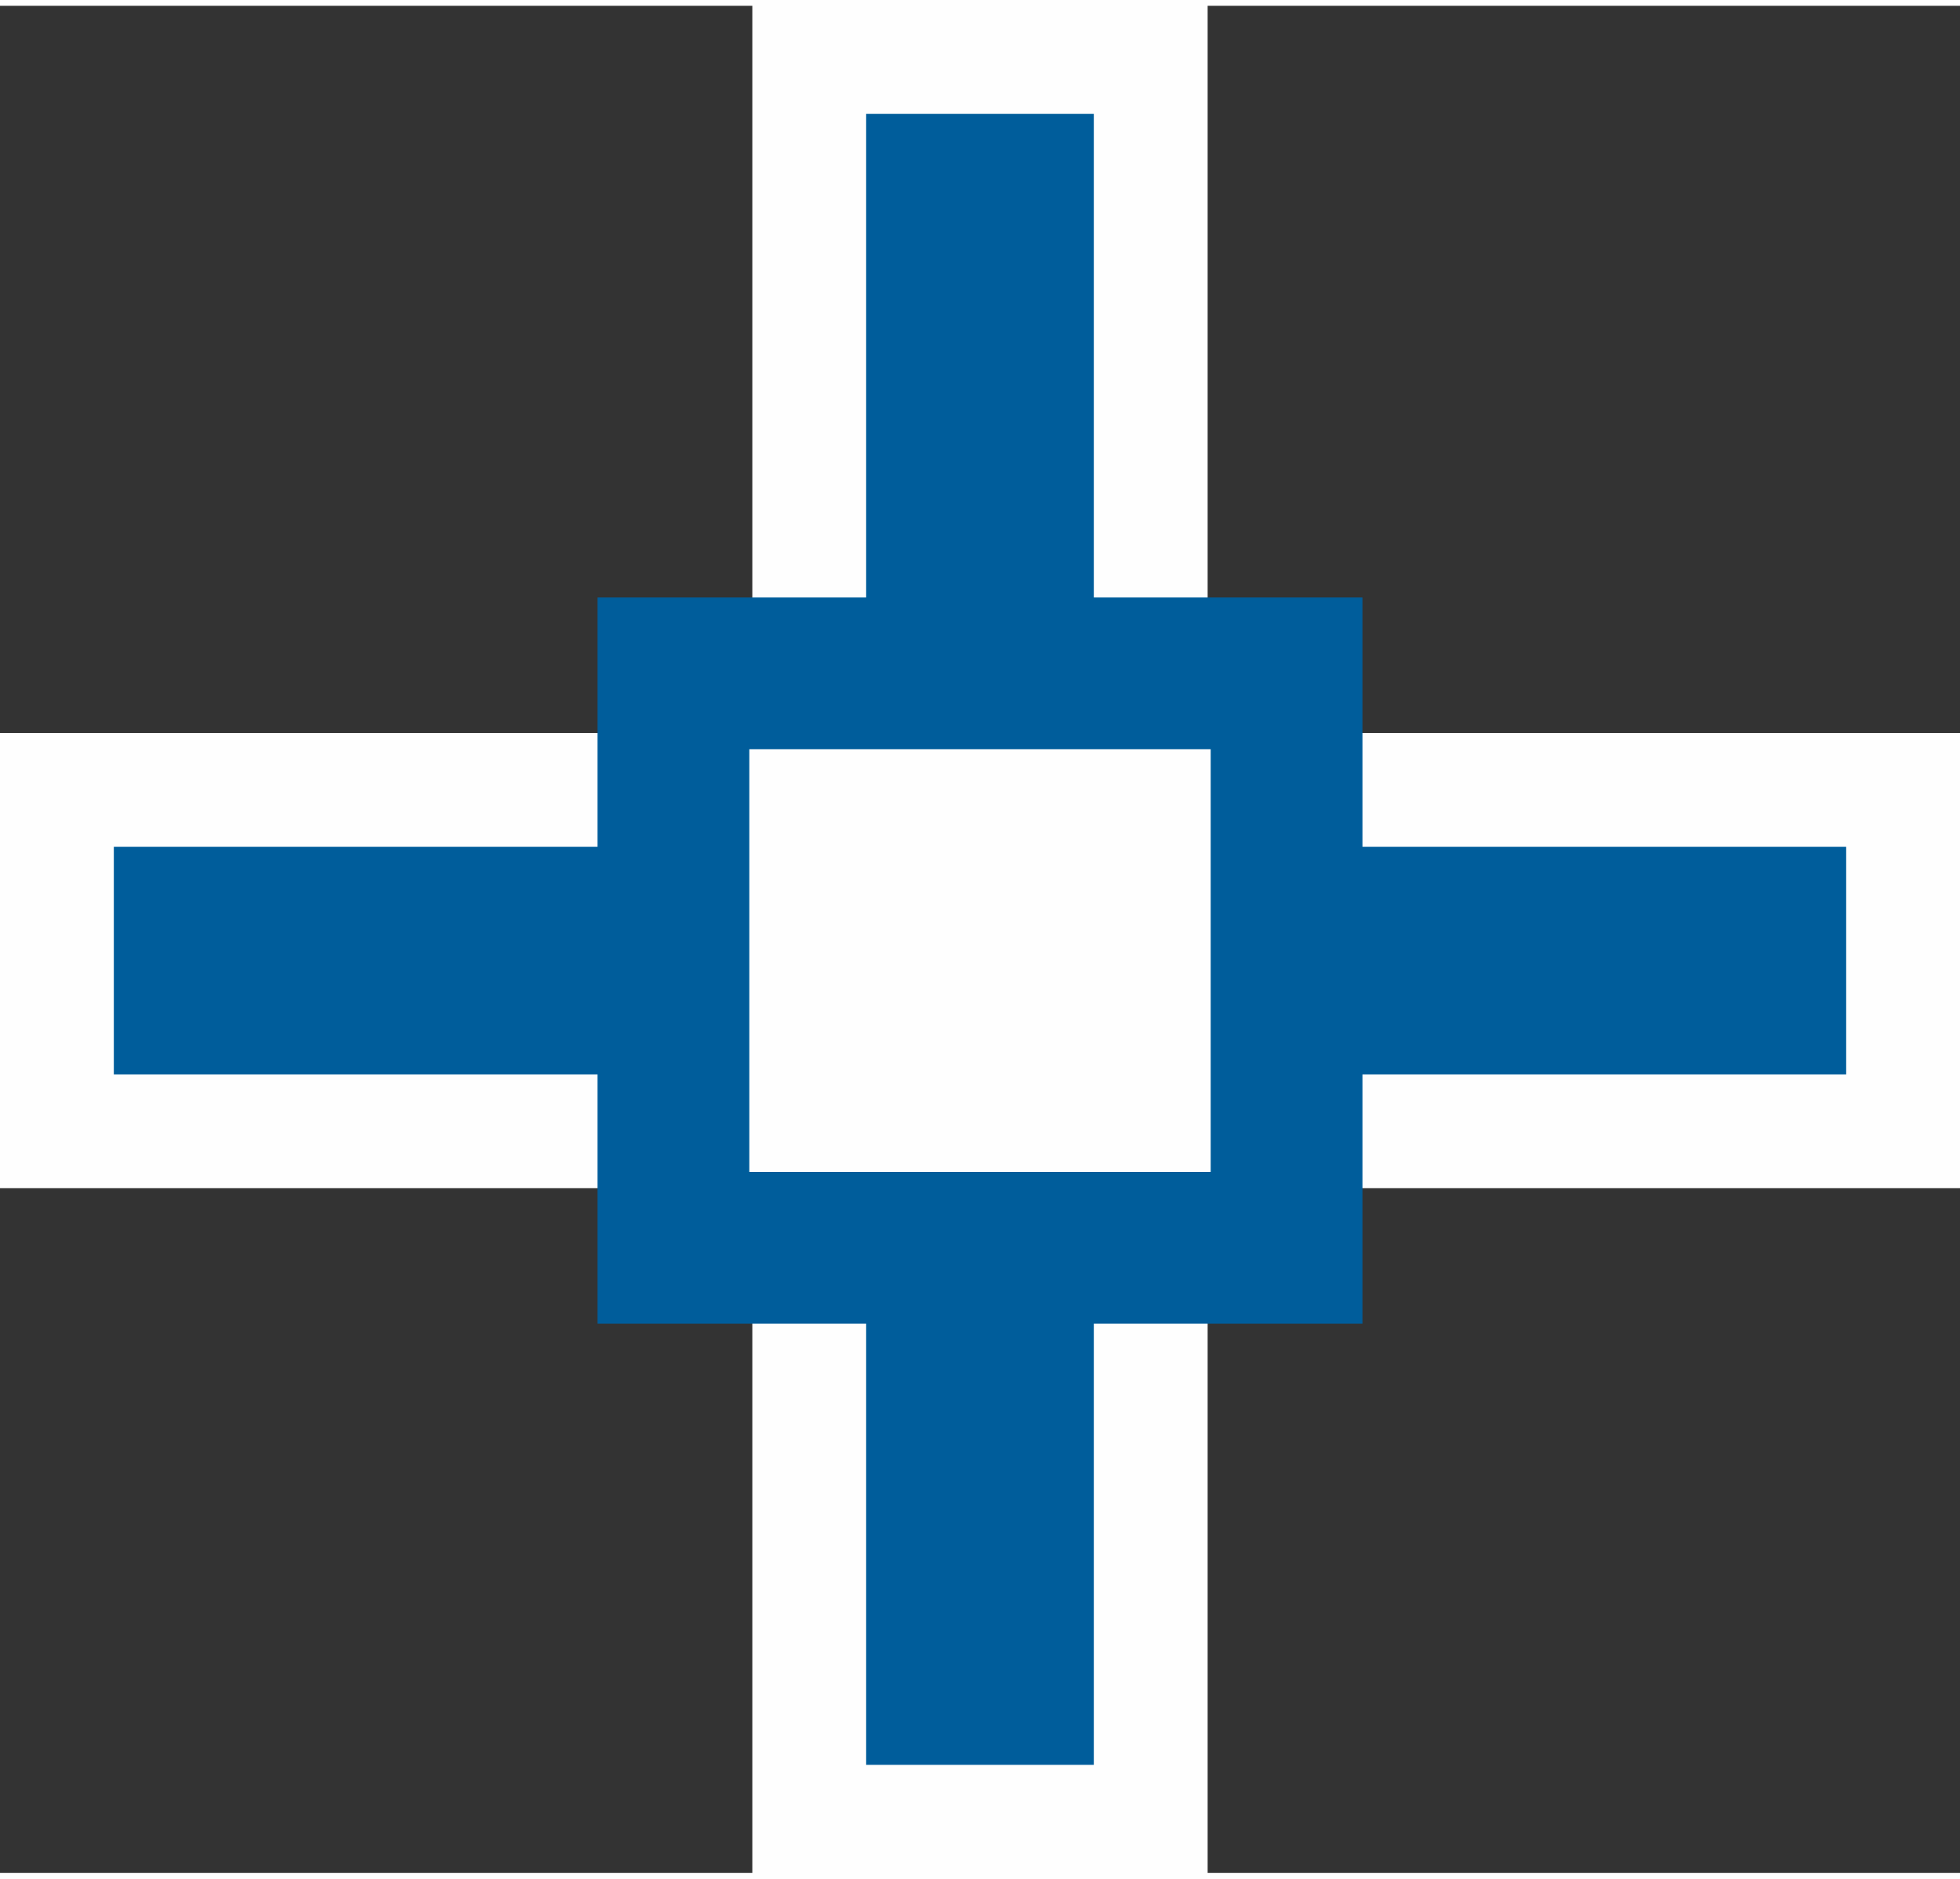
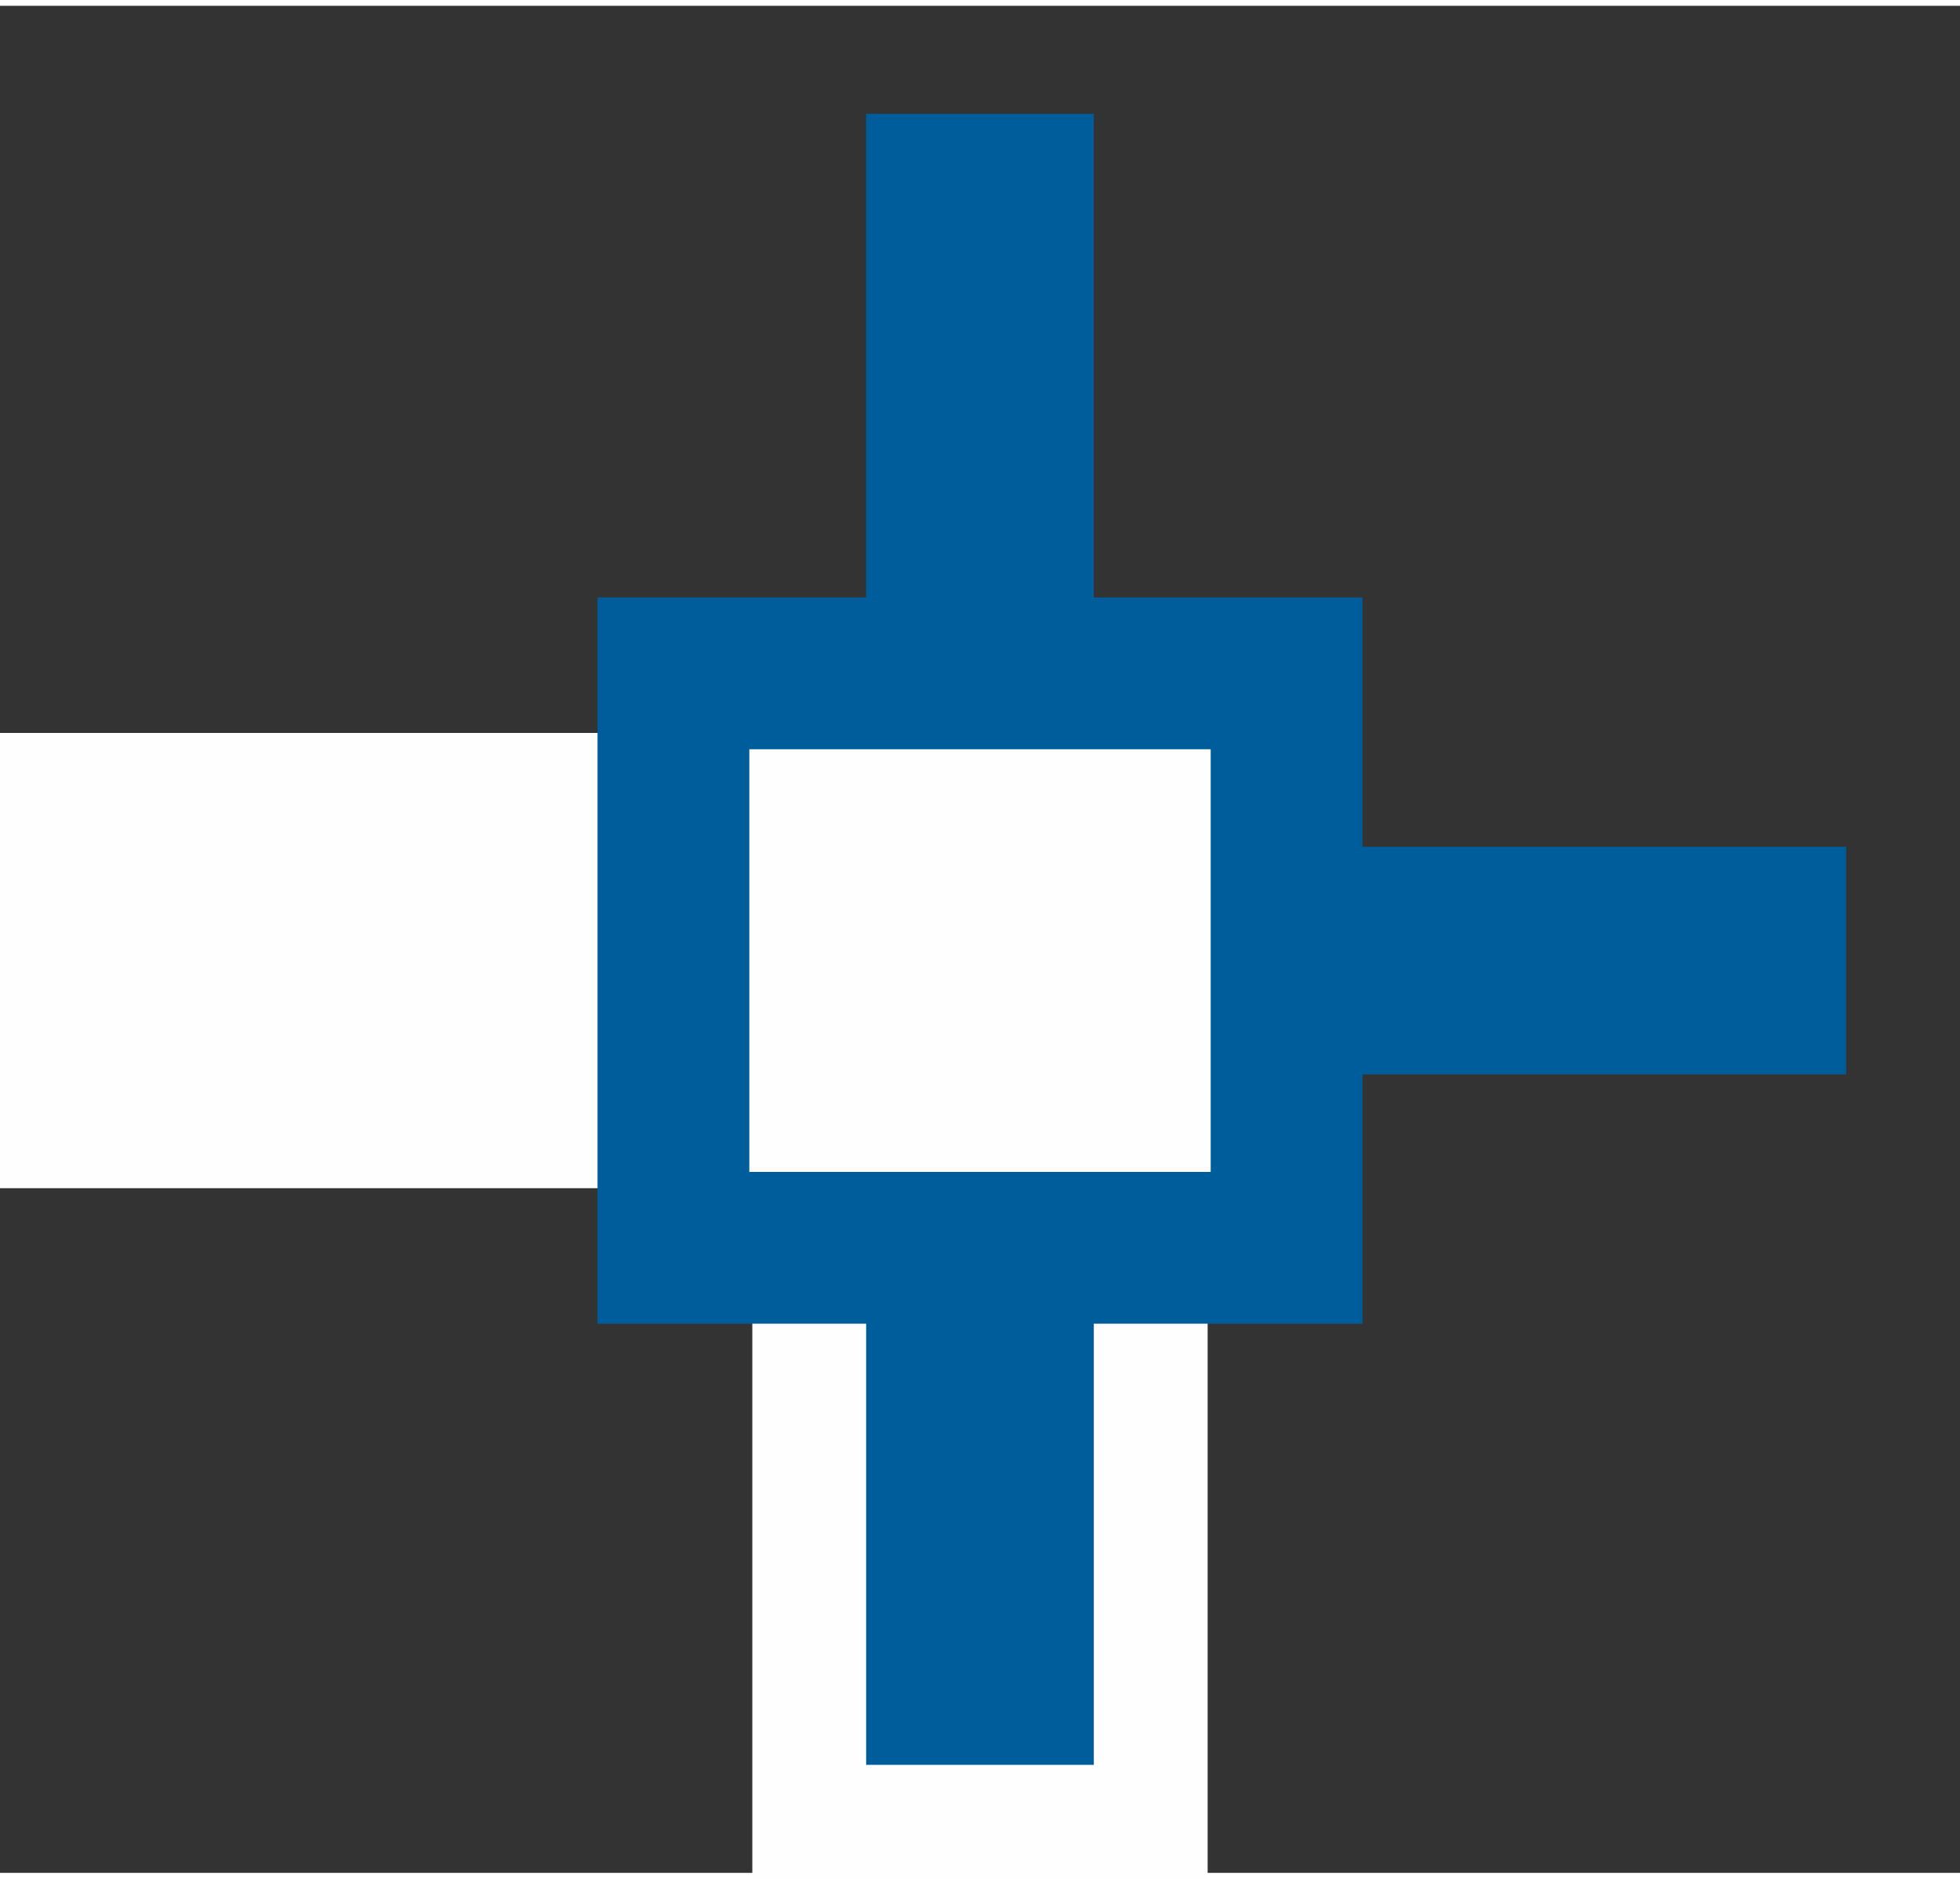
<svg xmlns="http://www.w3.org/2000/svg" xmlns:ns1="http://sodipodi.sourceforge.net/DTD/sodipodi-0.dtd" xmlns:ns2="http://www.inkscape.org/namespaces/inkscape" xml:space="preserve" width="135.376mm" height="129.775mm" version="1.1" style="clip-rule:evenodd;fill-rule:evenodd;image-rendering:optimizeQuality;shape-rendering:geometricPrecision;text-rendering:geometricPrecision" viewBox="0 0 54671 52085.234" id="svg76" ns1:docname="bi100_deb120.svg" ns2:version="0.92.4 (5da689c313, 2019-01-14)">
  <rect x="0" y="0" width="54671" height="52085.234" fill="#333333" stroke="none" />
  <ns1:namedview pagecolor="#ffffff" bordercolor="#666666" borderopacity="1" objecttolerance="10" gridtolerance="10" guidetolerance="10" ns2:pageopacity="0" ns2:pageshadow="2" ns2:window-width="1920" ns2:window-height="1017" id="namedview78" showgrid="false" fit-margin-top="0" fit-margin-left="0" fit-margin-right="0" fit-margin-bottom="0" ns2:zoom="1.0719675" ns2:cx="104.62865" ns2:cy="241.97592" ns2:window-x="-8" ns2:window-y="-1" ns2:window-maximized="1" ns2:current-layer="svg76" />
  <defs id="defs48">
    <style type="text/css" id="style46">
   
    .str0 {stroke:#FEFEFE;stroke-width:6350}
    .str1 {stroke:#005D9B;stroke-width:6350}
    .str2 {stroke:#005D9B;stroke-width:4233.33}
    .fil1 {fill:none}
    .fil2 {fill:#FEFEFE}
    .fil0 {fill:#005D9B;fill-rule:nonzero}
   
  </style>
  </defs>
  <g id="Plan_x0020_1" transform="translate(16646,12925.117)">
    <g id="_775077024">
-       <polygon class="fil0 str0" points="13864,-9912 13864,5698 7514,5698 7514,-9912 " id="polygon51" style="fill:#005d9b;fill-rule:nonzero;stroke:#fefefe;stroke-width:6350" />
      <line class="fil1 str1" x1="10689" y1="5698" x2="10689" y2="-9912" id="line53" style="fill:none;stroke:#005d9b;stroke-width:6350" />
    </g>
    <g id="_775076928">
      <polygon class="fil0 str0" points="13864,20538 13864,36147 7514,36147 7514,20538 " id="polygon56" style="fill:#005d9b;fill-rule:nonzero;stroke:#fefefe;stroke-width:6350" />
      <line class="fil1 str1" x1="10689" y1="36147" x2="10689" y2="20538" id="line58" style="fill:none;stroke:#005d9b;stroke-width:6350" />
    </g>
    <g id="_775074816">
-       <polygon class="fil0 str0" points="19241,10535 34850,10535 34850,16885 19241,16885 " id="polygon61" style="fill:#005d9b;fill-rule:nonzero;stroke:#fefefe;stroke-width:6350" />
      <line class="fil1 str1" x1="34850" y1="13710" x2="19241" y2="13710" id="line63" style="fill:none;stroke:#005d9b;stroke-width:6350" />
    </g>
    <g id="_775073792">
      <polygon class="fil0 str0" points="-13471,10535 2138,10535 2138,16885 -13471,16885 " id="polygon66" style="fill:#005d9b;fill-rule:nonzero;stroke:#fefefe;stroke-width:6350" />
-       <line class="fil1 str1" x1="2138" y1="13710" x2="-13471" y2="13710" id="line68" style="fill:none;stroke:#005d9b;stroke-width:6350" />
    </g>
  </g>
  <g id="Plan_x0020_1_0" transform="translate(16646,12925.117)">
    <rect class="fil2 str2" x="2138" y="5698" width="17103" height="16025" id="rect73" style="fill:#fefefe;stroke:#005d9b;stroke-width:4233.33" />
  </g>
</svg>